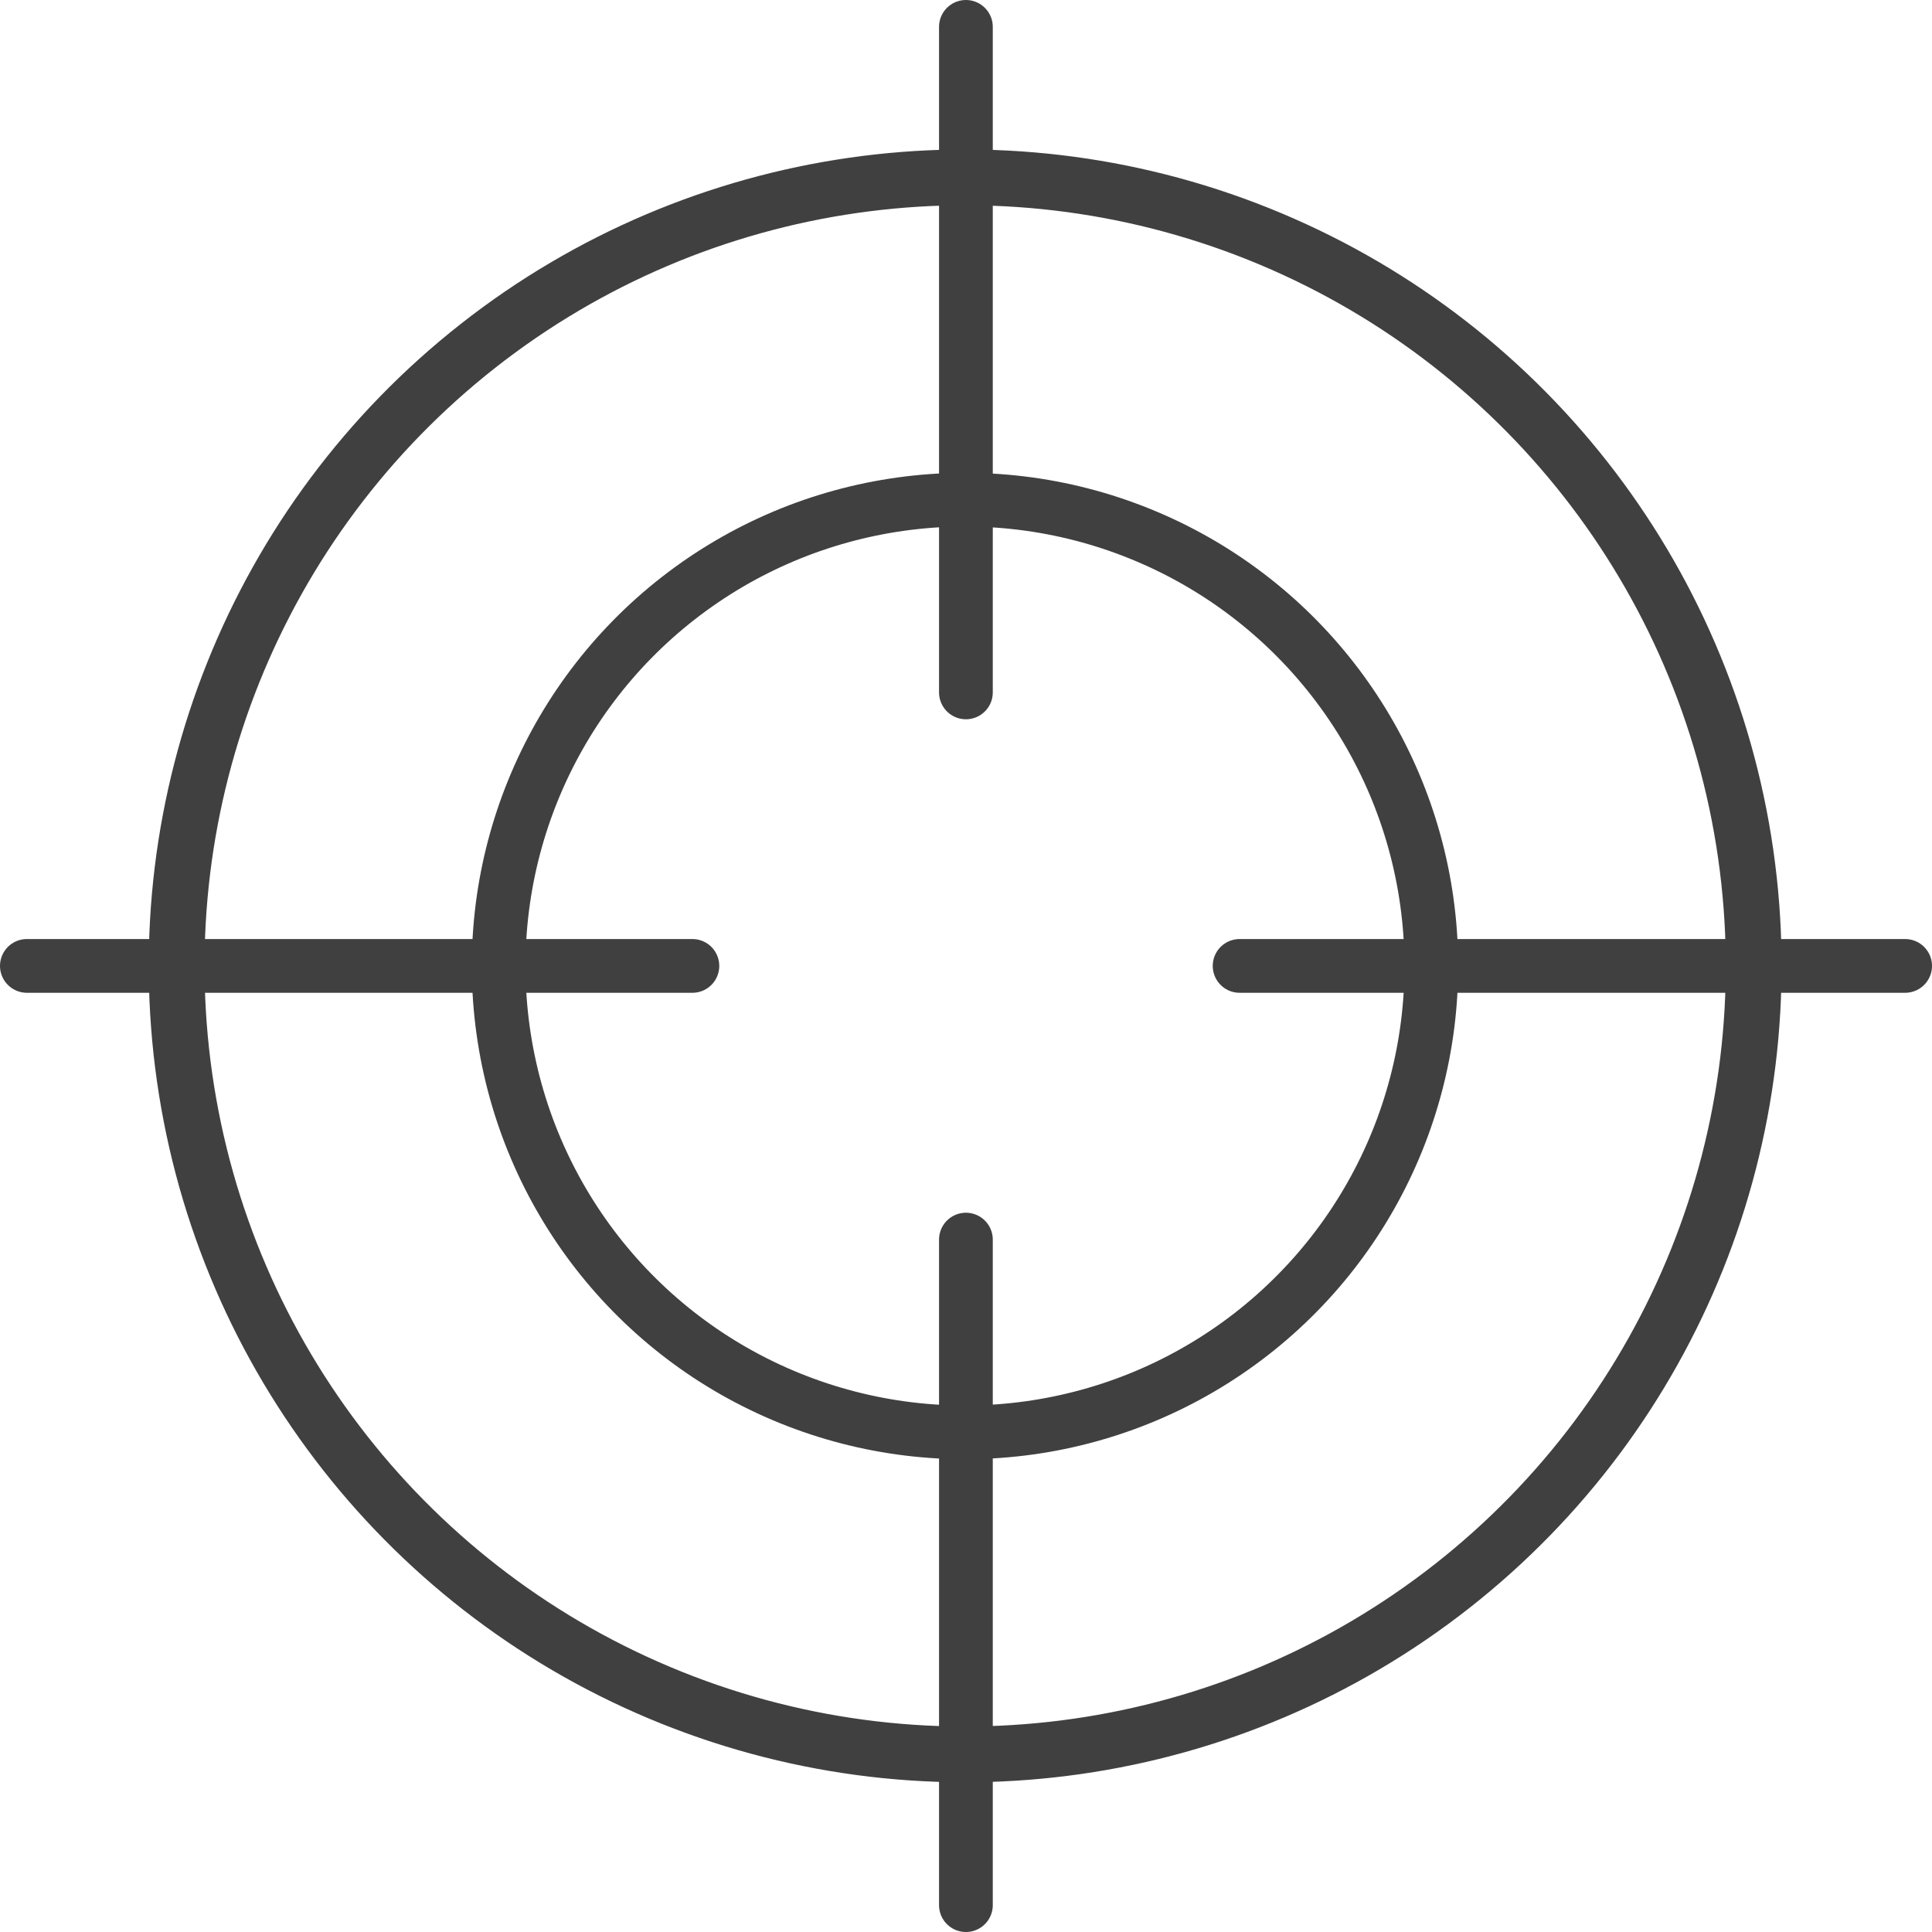
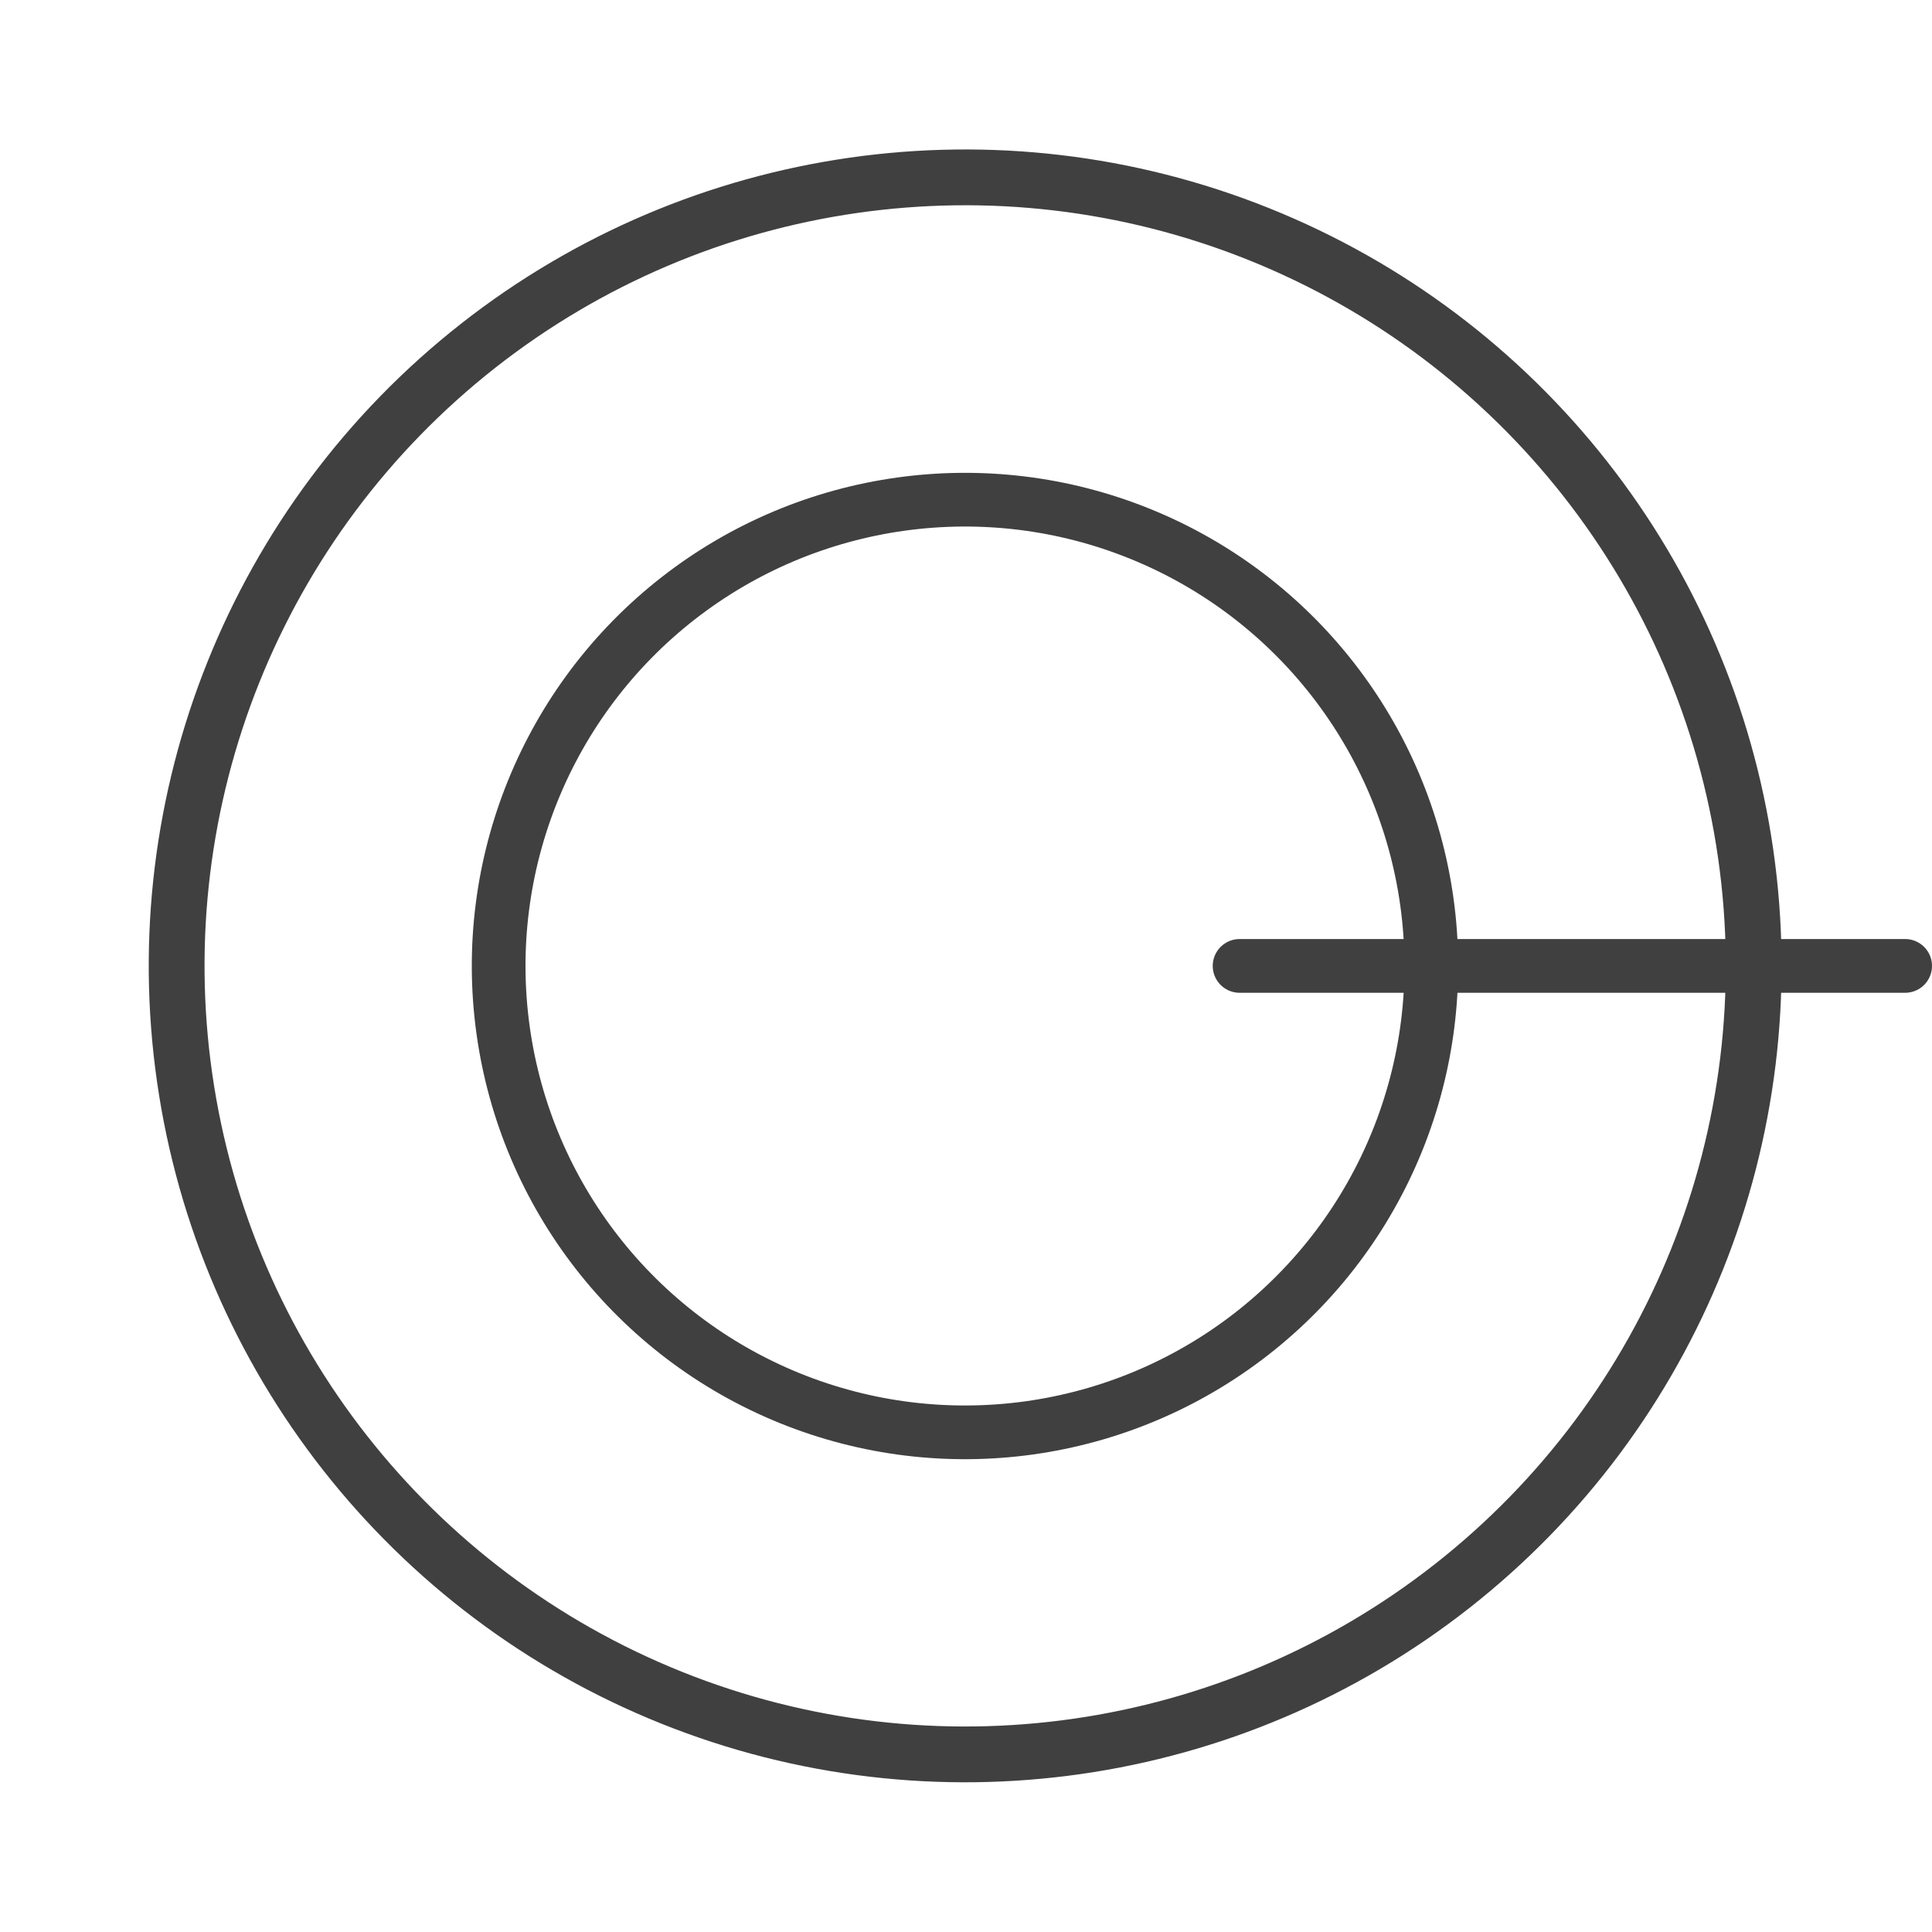
<svg xmlns="http://www.w3.org/2000/svg" viewBox="0 0 112.17 112.17">
  <g fill="none" stroke="#404040" stroke-linecap="round" stroke-linejoin="round">
    <circle cx="56.06" cy="56.08" r="45.79" stroke-width="3.24" transform="matrix(.372 -.928 .928 .372 -16.86 87.24)" />
    <g stroke-width="3.12">
      <path d="m110.61 56.08h-38.64" />
-       <path d="m56.08 1.56v38.64" />
-       <path d="m1.56 56.08h38.64" />
-       <path d="m56.08 110.61v-38.64" />
      <circle cx="56.08" cy="56.08" r="27.09" transform="matrix(.376 -.926 .926 .376 -16.99 86.93)" />
    </g>
  </g>
</svg>